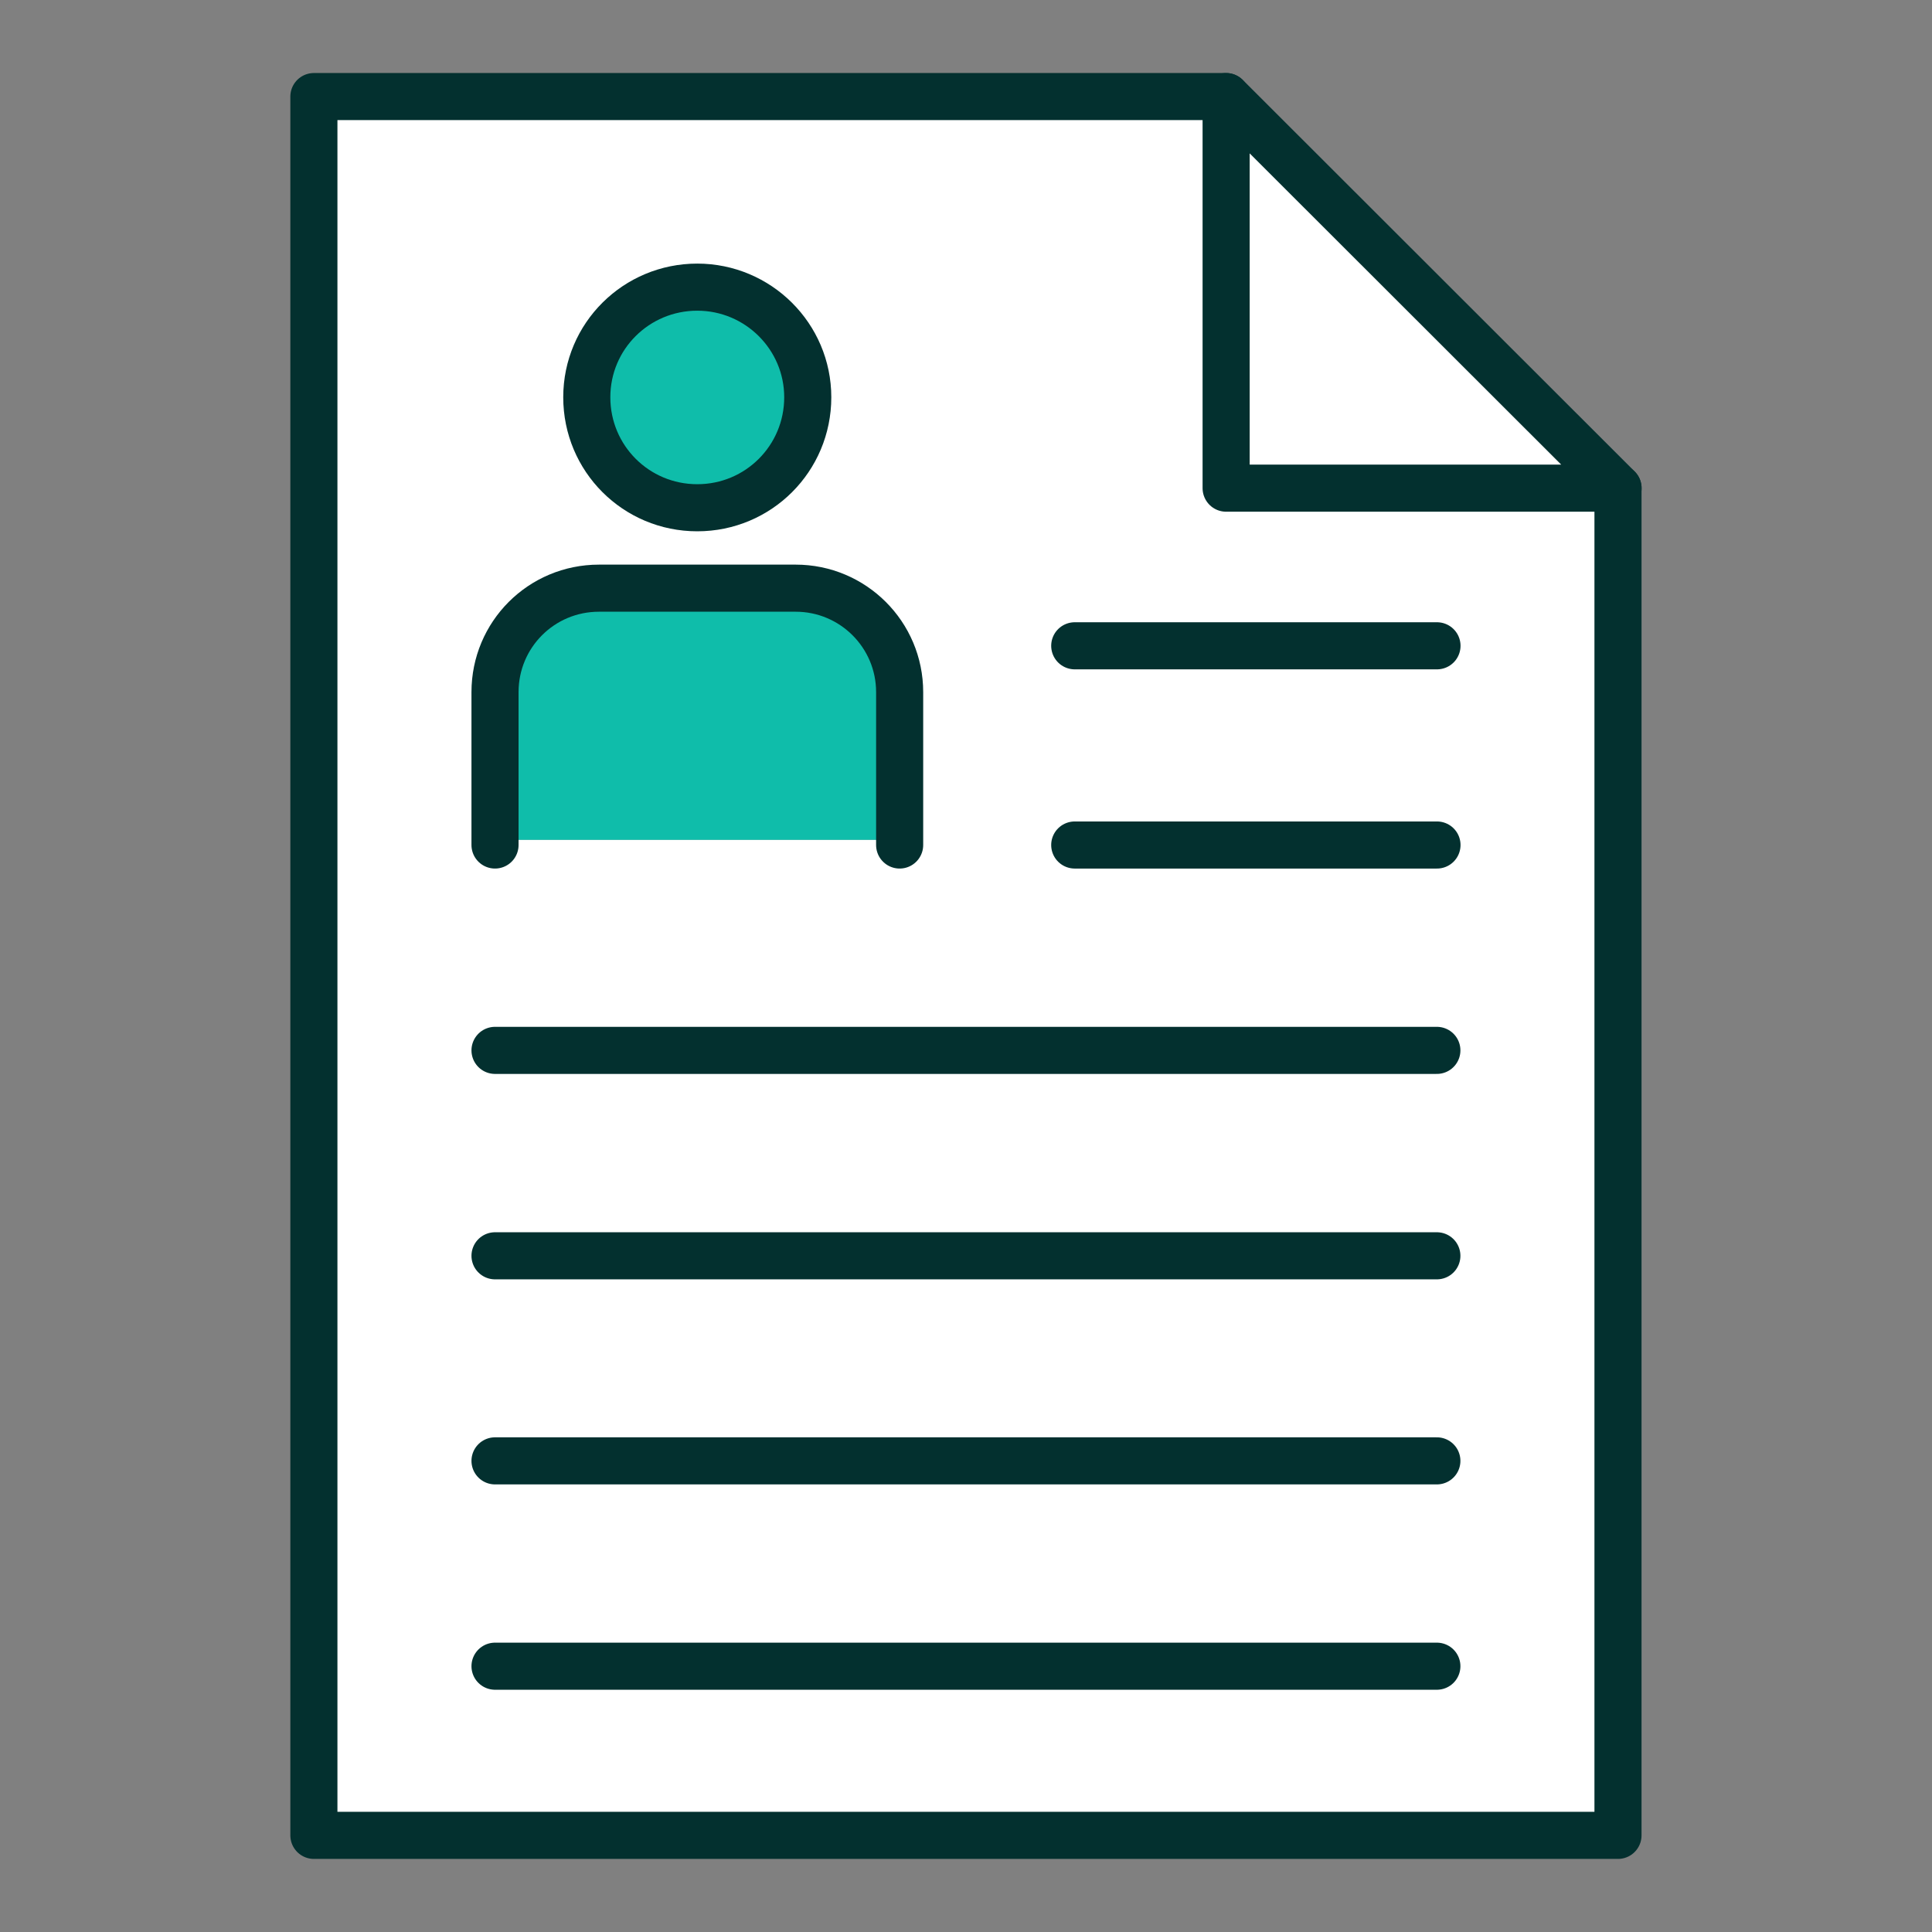
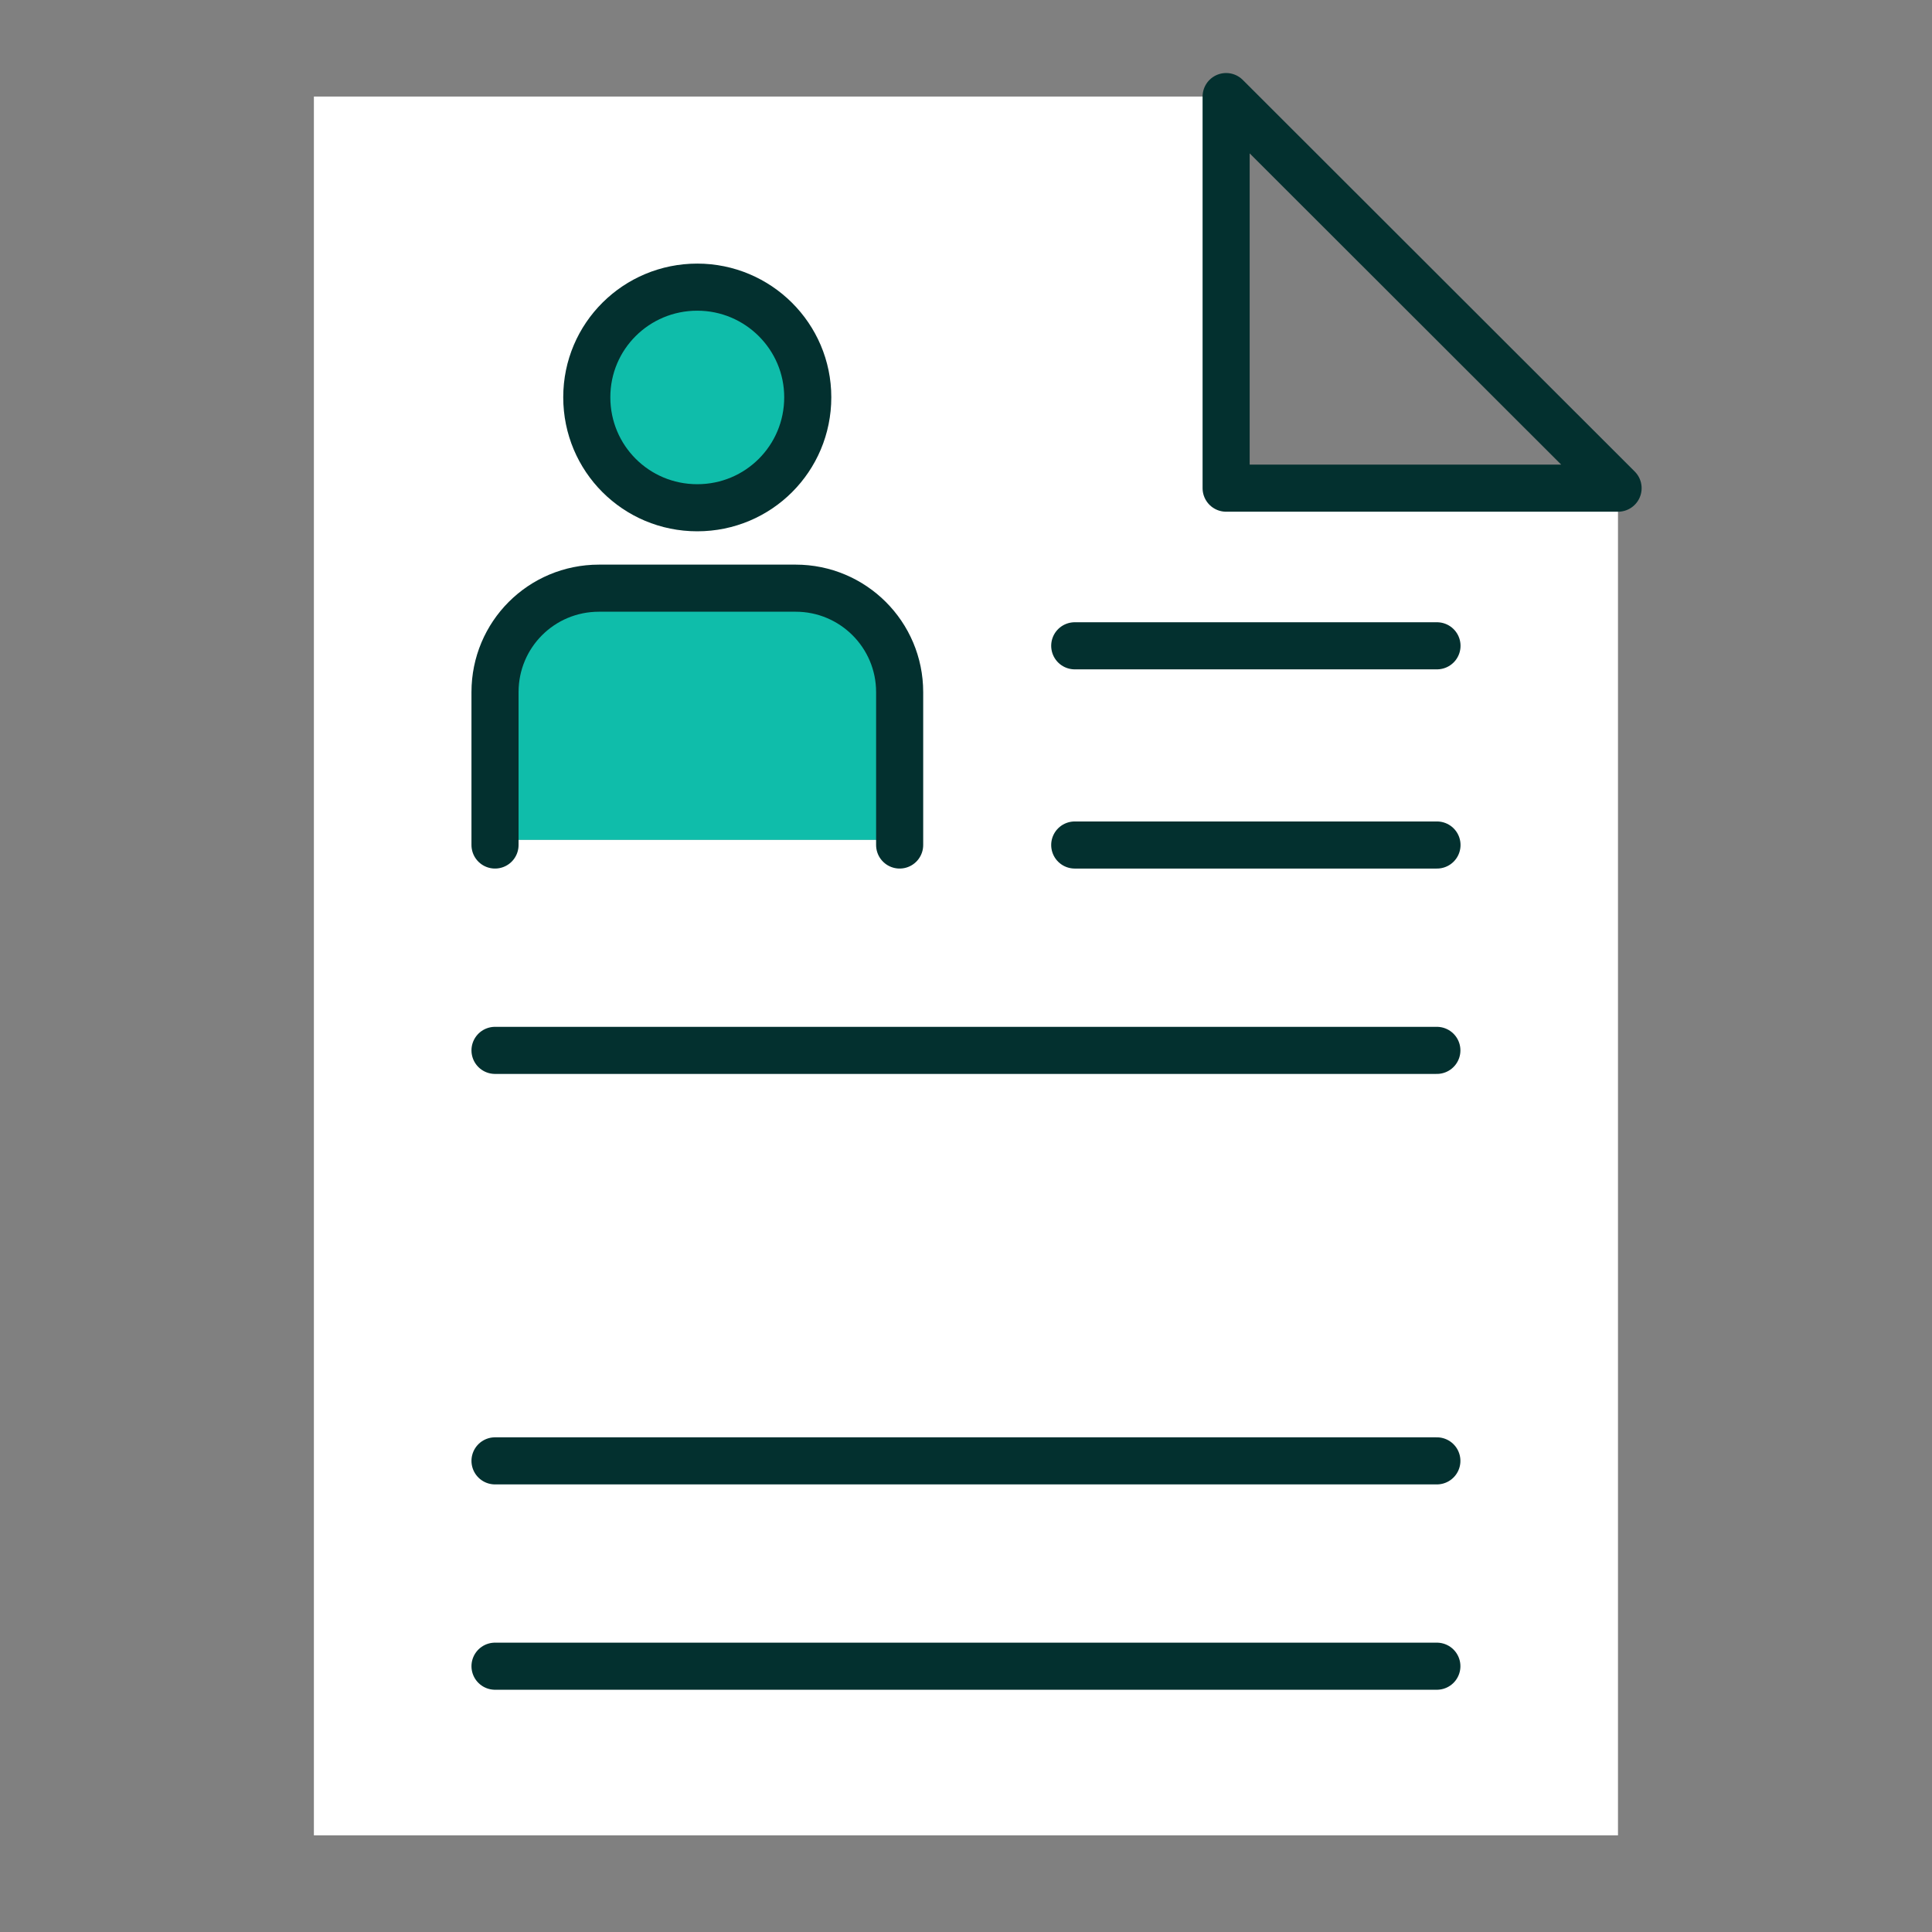
<svg xmlns="http://www.w3.org/2000/svg" width="64" height="64" viewBox="0 0 64 64" fill="none">
  <rect x="0" y="0" width="64" height="64" fill="#808080" stroke="none" />
  <path d="M29.802 22.928V27.824H16.398V22.928C16.398 21.02 17.934 19.484 19.842 19.484H26.358C28.254 19.484 29.802 21.02 29.802 22.928Z" fill="#0FBDAA" />
  <path d="M23.098 9.512C25.125 9.512 26.758 11.144 26.758 13.16C26.758 15.176 25.125 16.82 23.098 16.82C21.07 16.82 19.438 15.188 19.438 13.16C19.438 11.132 21.081 9.512 23.098 9.512Z" fill="#0FBDAA" />
-   <path d="M53.601 16.171H40.617V3.199L53.601 16.171Z" fill="white" />
  <path d="M23.094 16.819C25.122 16.819 26.754 15.187 26.754 13.159C26.754 11.131 25.122 9.511 23.094 9.511C21.066 9.511 19.434 11.143 19.434 13.159C19.434 15.175 21.078 16.819 23.094 16.819ZM29.802 27.823V22.927C29.802 21.019 28.254 19.483 26.358 19.483H19.842C17.934 19.483 16.398 21.019 16.398 22.927V27.823H29.802ZM53.598 16.171V60.799H10.398V3.199H40.614V16.171H53.598Z" fill="white" />
  <path d="M35.602 21.393H47.602" stroke="#03302F" stroke-width="1.56" stroke-linecap="round" stroke-linejoin="round" />
  <path d="M35.602 27.992H47.602" stroke="#03302F" stroke-width="1.56" stroke-linecap="round" stroke-linejoin="round" />
  <path d="M16.398 34.795H47.598" stroke="#03302F" stroke-width="1.56" stroke-linecap="round" stroke-linejoin="round" />
-   <path d="M16.398 41.6H47.598" stroke="#03302F" stroke-width="1.56" stroke-linecap="round" stroke-linejoin="round" />
  <path d="M16.398 48.393H47.598" stroke="#03302F" stroke-width="1.56" stroke-linecap="round" stroke-linejoin="round" />
  <path d="M16.398 55.195H47.598" stroke="#03302F" stroke-width="1.56" stroke-linecap="round" stroke-linejoin="round" />
  <path d="M26.758 13.16C26.758 15.188 25.125 16.82 23.098 16.82C21.07 16.82 19.438 15.188 19.438 13.16C19.438 11.132 21.081 9.512 23.098 9.512C25.113 9.512 26.758 11.144 26.758 13.16Z" stroke="#03302F" stroke-width="1.56" stroke-linecap="round" stroke-linejoin="round" />
  <path d="M16.398 27.992V22.928C16.398 21.02 17.934 19.484 19.842 19.484H26.358C28.254 19.484 29.802 21.02 29.802 22.928V27.992" stroke="#03302F" stroke-width="1.56" stroke-linecap="round" stroke-linejoin="round" />
-   <path d="M40.614 3.199H10.398V60.799H53.598V16.171" stroke="#03302F" stroke-width="1.56" stroke-linecap="round" stroke-linejoin="round" />
  <path d="M40.617 3.199V16.171H53.601L40.617 3.199Z" stroke="#03302F" stroke-width="1.56" stroke-linecap="round" stroke-linejoin="round" />
</svg>